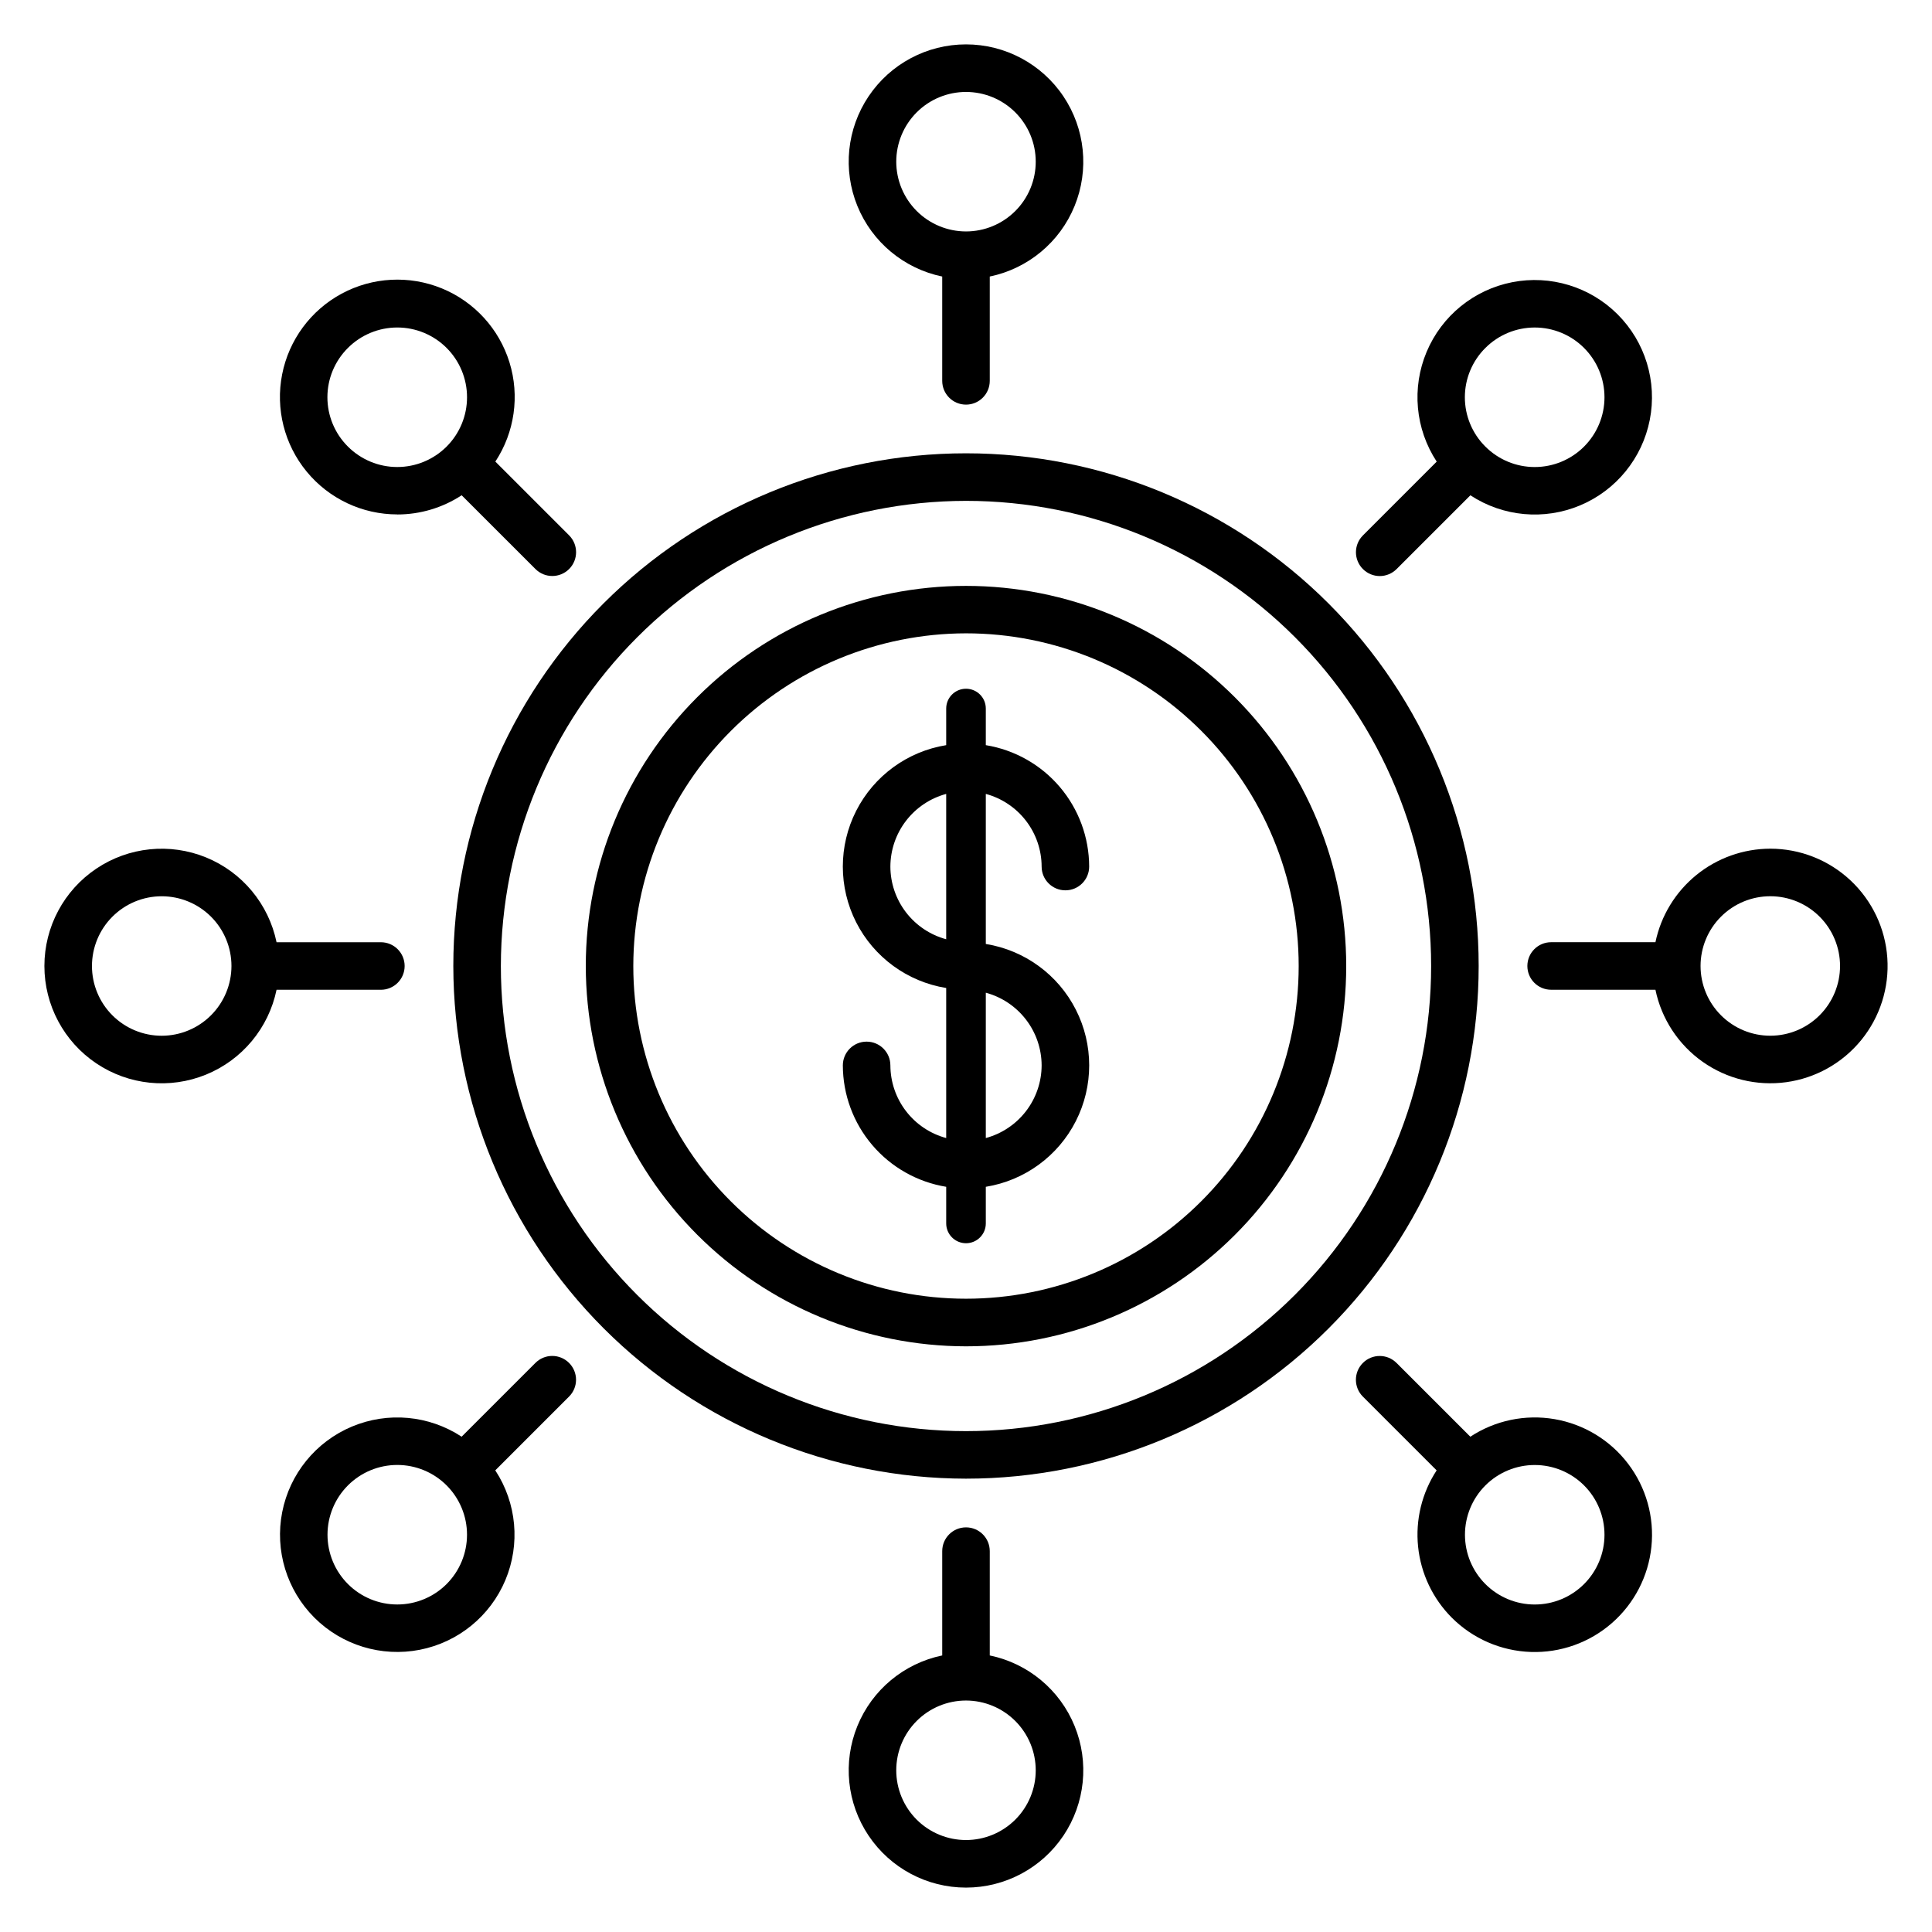
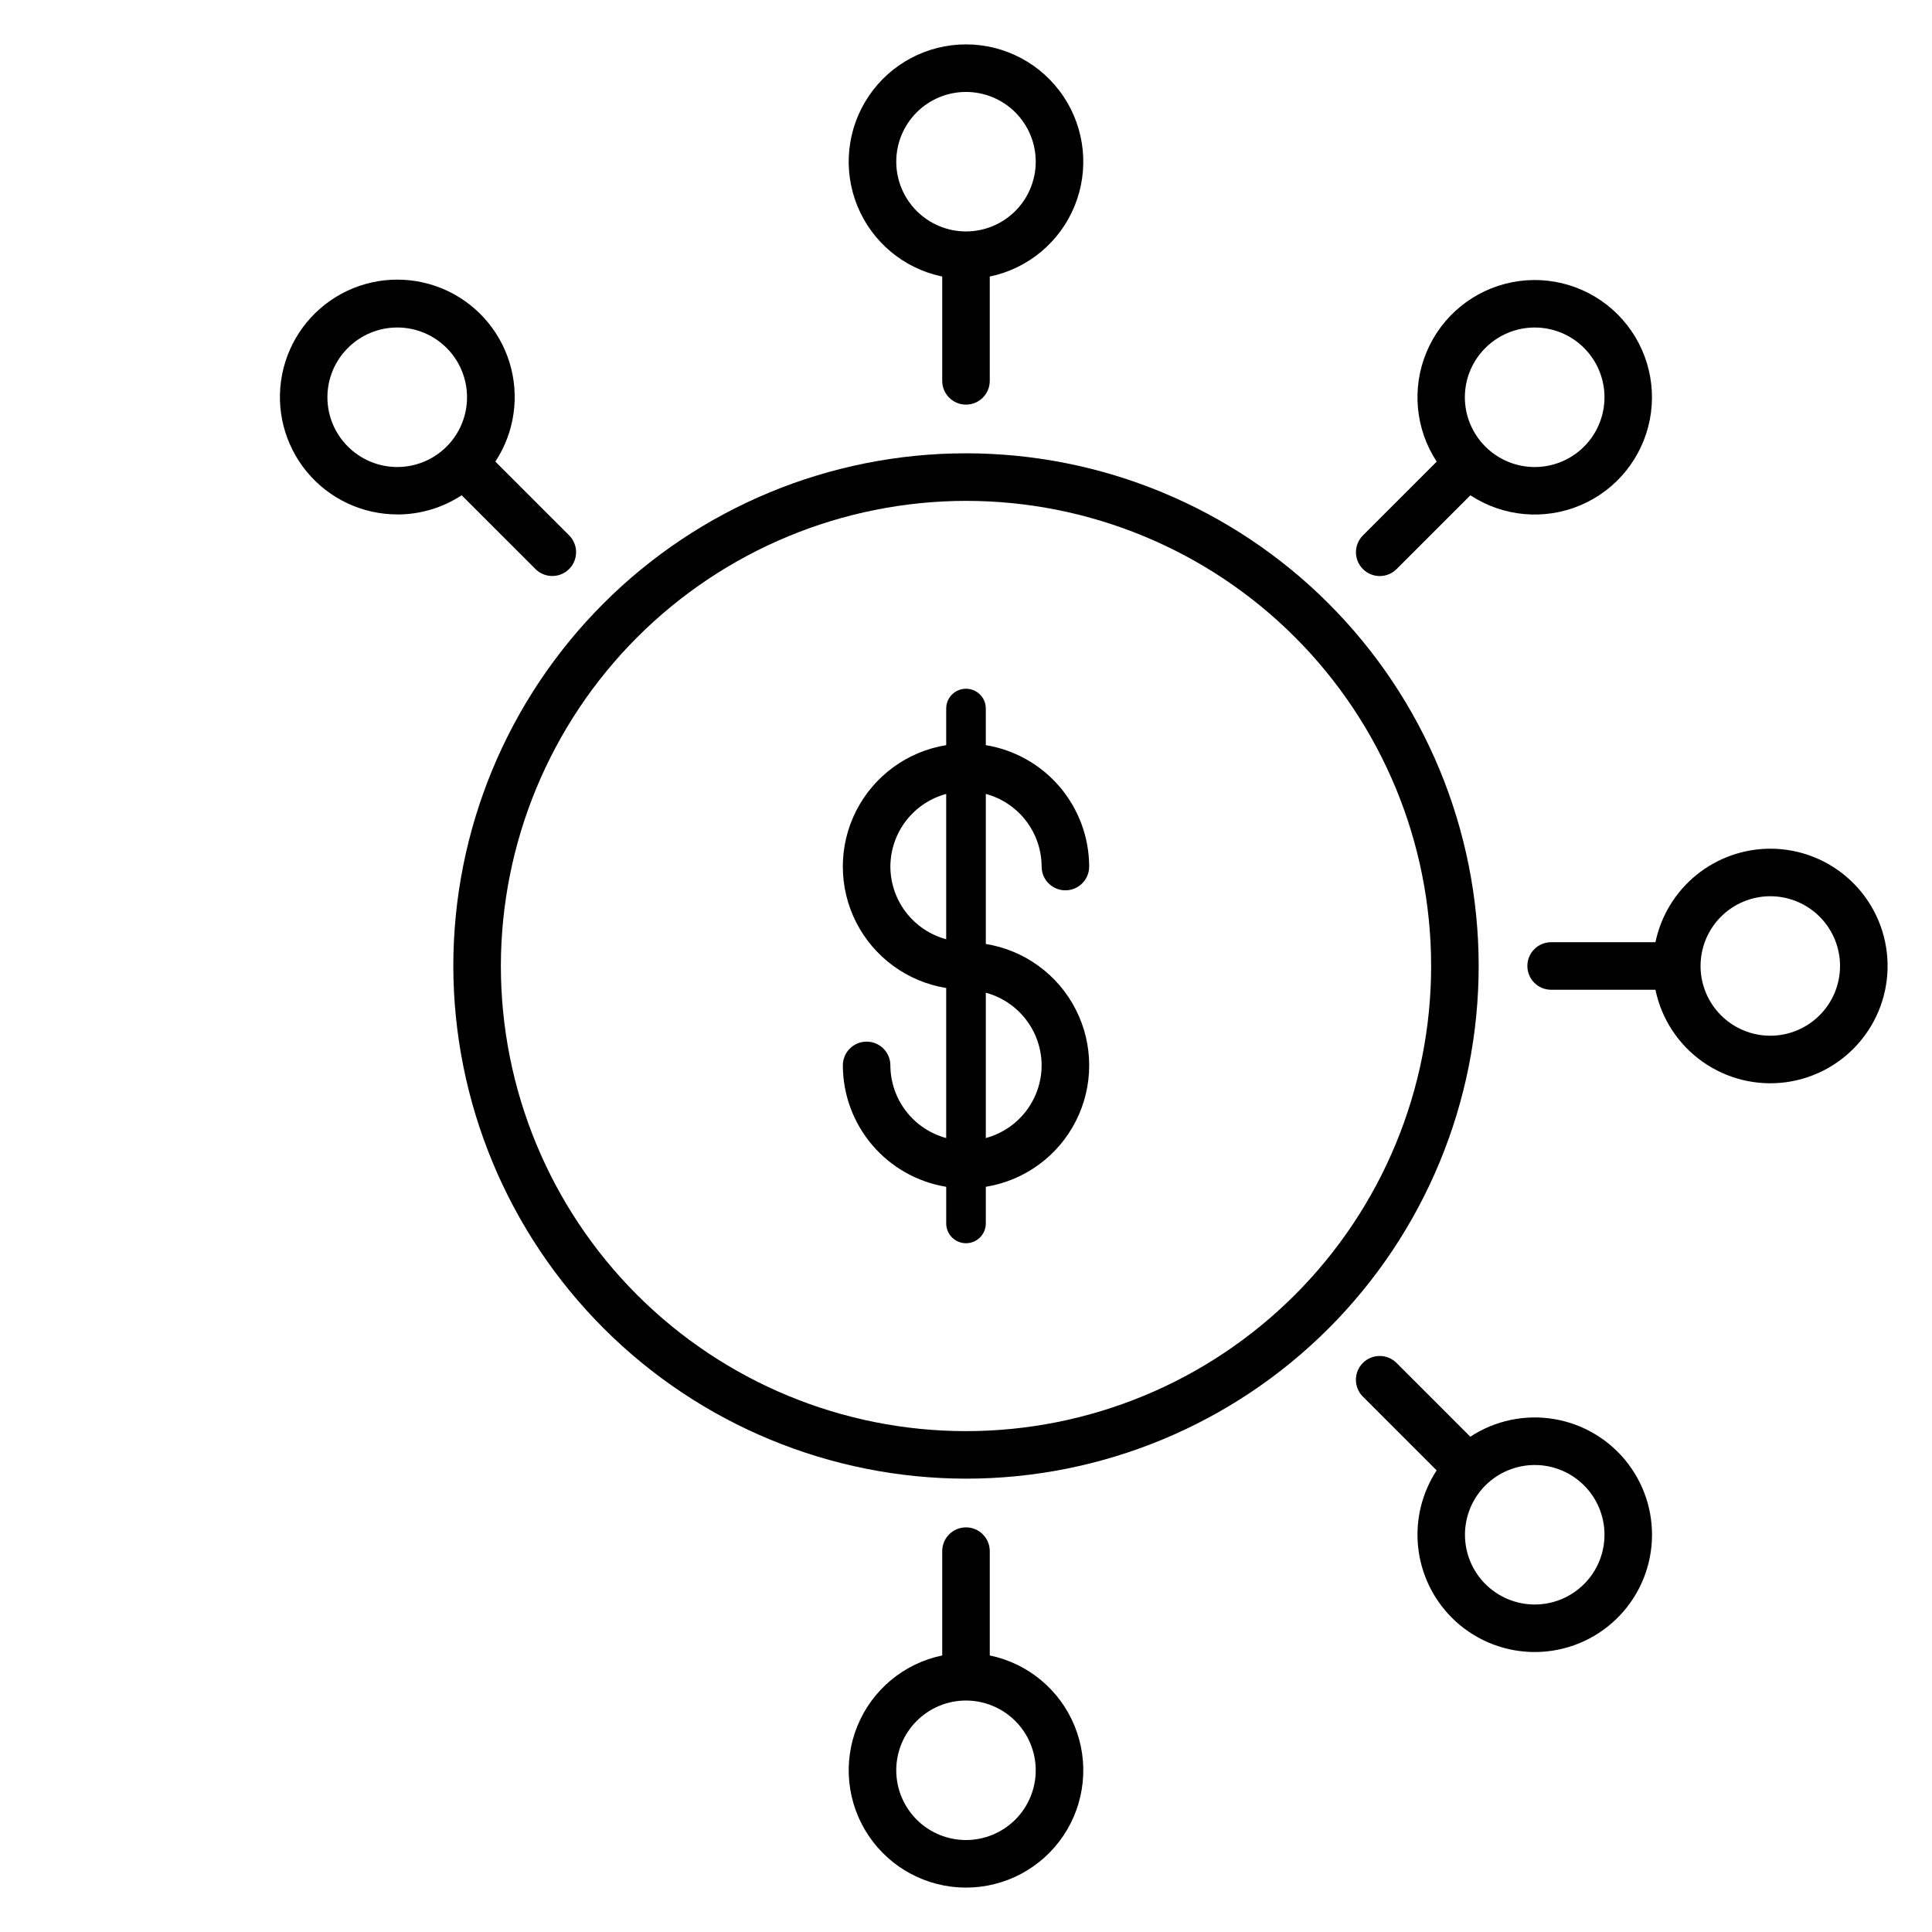
<svg xmlns="http://www.w3.org/2000/svg" fill="#000000" width="800px" height="800px" version="1.1" viewBox="144 144 512 512">
  <g>
    <path d="m379.96 426.34c0-3.477-2.82-6.297-6.297-6.297-3.481 0-6.301 2.82-6.301 6.297 0.016 7.738 2.777 15.219 7.793 21.113 5.016 5.891 11.961 9.812 19.598 11.062v9.703c0 2.898 2.352 5.25 5.25 5.25s5.246-2.352 5.246-5.25v-9.703c10.277-1.66 19.145-8.129 23.859-17.41 4.719-9.281 4.719-20.258 0-29.535-4.715-9.281-13.582-15.75-23.859-17.41v-39.766c4.234 1.145 7.977 3.648 10.652 7.129 2.672 3.477 4.129 7.738 4.141 12.125 0 3.481 2.82 6.297 6.301 6.297 3.477 0 6.297-2.816 6.297-6.297-0.016-7.738-2.777-15.219-7.793-21.113-5.016-5.891-11.961-9.812-19.598-11.062v-9.703c0-2.898-2.348-5.246-5.246-5.246s-5.25 2.348-5.25 5.246v9.703c-10.277 1.66-19.141 8.133-23.859 17.41-4.715 9.281-4.715 20.258 0 29.539 4.719 9.277 13.582 15.75 23.859 17.41v39.766-0.004c-4.234-1.145-7.977-3.648-10.648-7.129-2.676-3.477-4.129-7.738-4.144-12.125zm40.086 0h-0.004c-0.012 4.387-1.469 8.648-4.141 12.125-2.676 3.481-6.418 5.984-10.652 7.129v-38.516c4.238 1.145 7.981 3.652 10.652 7.133 2.672 3.477 4.129 7.742 4.141 12.129zm-40.086-52.691c0.016-4.387 1.469-8.648 4.144-12.125 2.672-3.481 6.414-5.984 10.648-7.129v38.516c-4.234-1.145-7.977-3.648-10.652-7.129-2.672-3.481-4.129-7.742-4.141-12.133z" />
    <path d="m400 535.86c36.031 0 70.59-14.312 96.07-39.793 25.48-25.48 39.793-60.039 39.793-96.07 0-36.035-14.312-70.594-39.793-96.074-25.48-25.48-60.039-39.793-96.07-39.793-36.035 0-70.594 14.312-96.074 39.793s-39.793 60.039-39.793 96.074c0.043 36.02 14.371 70.555 39.84 96.023 25.473 25.473 60.004 39.801 96.027 39.84zm0-259.13v0.004c32.691 0 64.043 12.984 87.16 36.102 23.117 23.117 36.105 54.469 36.105 87.164 0 32.691-12.988 64.043-36.105 87.16-23.117 23.117-54.469 36.105-87.16 36.105-32.695 0-64.047-12.988-87.164-36.105-23.117-23.117-36.102-54.469-36.102-87.16 0.035-32.684 13.035-64.016 36.141-87.125 23.109-23.105 54.441-36.105 87.125-36.141z" />
-     <path d="m400 500.79c26.723 0 52.348-10.613 71.246-29.508 18.895-18.895 29.512-44.523 29.516-71.242 0-26.723-10.613-52.352-29.504-71.25-18.895-18.898-44.52-29.52-71.242-29.523-26.723-0.004-52.352 10.605-71.25 29.5-18.902 18.891-29.523 44.516-29.527 71.238 0.031 26.715 10.656 52.328 29.543 71.223 18.891 18.895 44.5 29.523 71.219 29.562zm0-188.95c23.383 0 45.809 9.289 62.34 25.824 16.535 16.535 25.824 38.961 25.824 62.344s-9.289 45.809-25.824 62.34c-16.531 16.535-38.957 25.824-62.34 25.824s-45.809-9.289-62.344-25.824c-16.535-16.531-25.824-38.957-25.824-62.34 0.031-23.375 9.332-45.781 25.859-62.309s38.934-25.828 62.309-25.859z" />
    <path d="m400 251.23c3.477 0 6.297-2.82 6.297-6.301v-27.645c10.137-2.098 18.566-9.105 22.48-18.691 3.914-9.586 2.797-20.488-2.977-29.082-5.773-8.594-15.449-13.75-25.801-13.75-10.355 0-20.027 5.156-25.801 13.75-5.777 8.594-6.891 19.496-2.981 29.082 3.914 9.586 12.344 16.594 22.48 18.691v27.648-0.004c0 3.481 2.82 6.301 6.301 6.301zm-18.484-64.383c0-4.902 1.949-9.605 5.418-13.07 3.465-3.465 8.168-5.41 13.07-5.41 4.898 0 9.602 1.949 13.066 5.418 3.465 3.465 5.414 8.168 5.41 13.066 0 4.902-1.945 9.605-5.414 13.07-3.465 3.465-8.168 5.414-13.066 5.414-4.902-0.008-9.602-1.957-13.066-5.422-3.465-3.469-5.414-8.168-5.418-13.066z" />
    <path d="m400 548.77c-3.481 0-6.301 2.816-6.301 6.297v27.648-0.004c-10.137 2.098-18.566 9.105-22.48 18.691-3.91 9.586-2.797 20.492 2.981 29.086 5.773 8.594 15.445 13.746 25.801 13.746 10.352 0 20.027-5.152 25.801-13.746 5.773-8.594 6.891-19.5 2.977-29.086-3.914-9.586-12.344-16.594-22.48-18.691v-27.645c0-3.481-2.82-6.297-6.297-6.297zm18.484 64.383h-0.004c0 4.898-1.949 9.602-5.414 13.066-3.469 3.465-8.168 5.41-13.07 5.41s-9.605-1.949-13.07-5.414c-3.465-3.469-5.41-8.168-5.41-13.07s1.949-9.605 5.414-13.07c3.465-3.465 8.168-5.414 13.07-5.414 4.898 0.008 9.598 1.957 13.062 5.422 3.469 3.469 5.414 8.168 5.418 13.07z" />
    <path d="m613.15 368.91c-7.148 0.012-14.078 2.481-19.617 6.992-5.543 4.516-9.367 10.797-10.824 17.793h-27.645c-3.481 0-6.297 2.82-6.297 6.301 0 3.477 2.816 6.297 6.297 6.297h27.648-0.004c1.598 7.715 6.062 14.535 12.496 19.082 6.434 4.551 14.355 6.484 22.16 5.418 7.805-1.07 14.914-5.062 19.887-11.172 4.977-6.109 7.445-13.879 6.91-21.738s-4.035-15.227-9.793-20.602c-5.758-5.379-13.344-8.371-21.219-8.371zm0 49.566c-4.902 0-9.605-1.945-13.07-5.414-3.469-3.465-5.414-8.164-5.414-13.066s1.945-9.605 5.414-13.07c3.465-3.469 8.168-5.414 13.07-5.414 4.898 0 9.602 1.945 13.066 5.414 3.469 3.465 5.414 8.168 5.414 13.07-0.004 4.898-1.953 9.598-5.418 13.062-3.465 3.465-8.164 5.414-13.062 5.418z" />
-     <path d="m217.29 406.3h27.648-0.004c3.481 0 6.301-2.82 6.301-6.297 0-3.481-2.82-6.301-6.301-6.301h-27.645c-2.098-10.137-9.105-18.566-18.691-22.48-9.586-3.91-20.488-2.797-29.082 2.981-8.594 5.773-13.75 15.445-13.75 25.801 0 10.352 5.156 20.027 13.75 25.801 8.594 5.773 19.496 6.891 29.082 2.977 9.586-3.914 16.594-12.344 18.691-22.48zm-30.438 12.188v-0.004c-4.902 0-9.605-1.949-13.07-5.414-3.465-3.469-5.41-8.168-5.41-13.07s1.949-9.605 5.418-13.07c3.465-3.465 8.168-5.41 13.066-5.41 4.902 0 9.605 1.949 13.07 5.414 3.465 3.465 5.414 8.168 5.414 13.07-0.008 4.898-1.957 9.598-5.422 13.062-3.469 3.469-8.168 5.414-13.066 5.418z" />
    <path d="m505.19 294.81c1.18 1.184 2.785 1.852 4.461 1.852 1.672 0 3.277-0.668 4.461-1.852l19.555-19.551h-0.004c8.652 5.68 19.562 6.68 29.102 2.668s16.453-12.508 18.445-22.664c1.992-10.152-1.203-20.633-8.52-27.949-7.316-7.32-17.797-10.516-27.953-8.523-10.152 1.992-18.652 8.91-22.664 18.449-4.012 9.539-3.012 20.449 2.668 29.098l-19.551 19.551h0.004c-1.188 1.18-1.855 2.785-1.855 4.457 0 1.676 0.664 3.281 1.852 4.465zm32.453-58.602c3.465-3.465 8.168-5.414 13.074-5.414 4.902 0 9.605 1.945 13.07 5.414 3.469 3.469 5.418 8.172 5.418 13.074s-1.949 9.605-5.418 13.074c-3.465 3.465-8.168 5.414-13.07 5.414-4.906 0-9.609-1.949-13.074-5.414-3.484-3.461-5.441-8.168-5.441-13.074 0-4.91 1.957-9.613 5.441-13.074z" />
-     <path d="m294.81 505.19c-1.184-1.188-2.789-1.855-4.461-1.855-1.676 0-3.281 0.668-4.461 1.855l-19.555 19.551v-0.004c-8.652-5.68-19.562-6.68-29.102-2.668-9.539 4.012-16.453 12.508-18.445 22.664-1.992 10.156 1.203 20.633 8.52 27.953 7.316 7.316 17.797 10.512 27.953 8.52 10.156-1.992 18.652-8.906 22.664-18.445 4.012-9.539 3.012-20.449-2.668-29.102l19.551-19.551-0.004 0.004c1.188-1.184 1.855-2.789 1.855-4.461 0-1.676-0.664-3.281-1.848-4.461zm-32.453 58.598c-3.469 3.469-8.172 5.414-13.074 5.414-4.906 0.004-9.609-1.945-13.074-5.414-3.469-3.465-5.418-8.168-5.418-13.074 0-4.902 1.949-9.605 5.418-13.074 3.465-3.465 8.168-5.414 13.074-5.414 4.902 0 9.605 1.949 13.074 5.418 3.461 3.469 5.406 8.168 5.406 13.07s-1.945 9.605-5.406 13.074z" />
    <path d="m528.74 572.7c5.57 5.57 13.047 8.82 20.922 9.086 7.875 0.27 15.555-2.461 21.492-7.641s9.688-12.418 10.488-20.258c0.805-7.836-1.398-15.688-6.164-21.961-4.762-6.273-11.73-10.508-19.496-11.84-7.766-1.336-15.746 0.332-22.332 4.656l-19.555-19.551v0.004c-2.461-2.465-6.457-2.465-8.918 0-2.465 2.461-2.465 6.457 0 8.922l19.551 19.551-0.004-0.004c-3.91 5.981-5.644 13.121-4.914 20.23 0.73 7.106 3.883 13.746 8.93 18.805zm35.051-35.051c3.469 3.465 5.414 8.168 5.414 13.074 0.004 4.902-1.945 9.605-5.414 13.07-3.465 3.469-8.168 5.418-13.074 5.418-4.902 0-9.605-1.949-13.074-5.418-3.465-3.465-5.414-8.168-5.414-13.07 0-4.906 1.949-9.609 5.418-13.074 3.469-3.461 8.172-5.406 13.07-5.406 4.902 0 9.605 1.945 13.074 5.406z" />
    <path d="m249.28 280.34c6.062 0.004 11.996-1.766 17.066-5.09l19.555 19.551v-0.004c2.461 2.465 6.457 2.465 8.922 0 2.461-2.461 2.461-6.457 0-8.922l-19.551-19.551v0.004c5.117-7.769 6.492-17.422 3.742-26.309-2.75-8.887-9.332-16.078-17.941-19.602-8.613-3.519-18.348-3.004-26.535 1.406-8.191 4.414-13.977 12.262-15.77 21.391-1.797 9.125 0.59 18.578 6.5 25.762 5.91 7.188 14.723 11.348 24.027 11.348zm-13.074-44.137c3.469-3.465 8.172-5.414 13.074-5.414s9.605 1.945 13.074 5.414 5.414 8.172 5.414 13.074-1.945 9.605-5.414 13.074c-3.469 3.465-8.172 5.414-13.074 5.414s-9.605-1.949-13.074-5.414c-3.484-3.461-5.441-8.164-5.441-13.074s1.957-9.613 5.441-13.074z" />
  </g>
</svg>